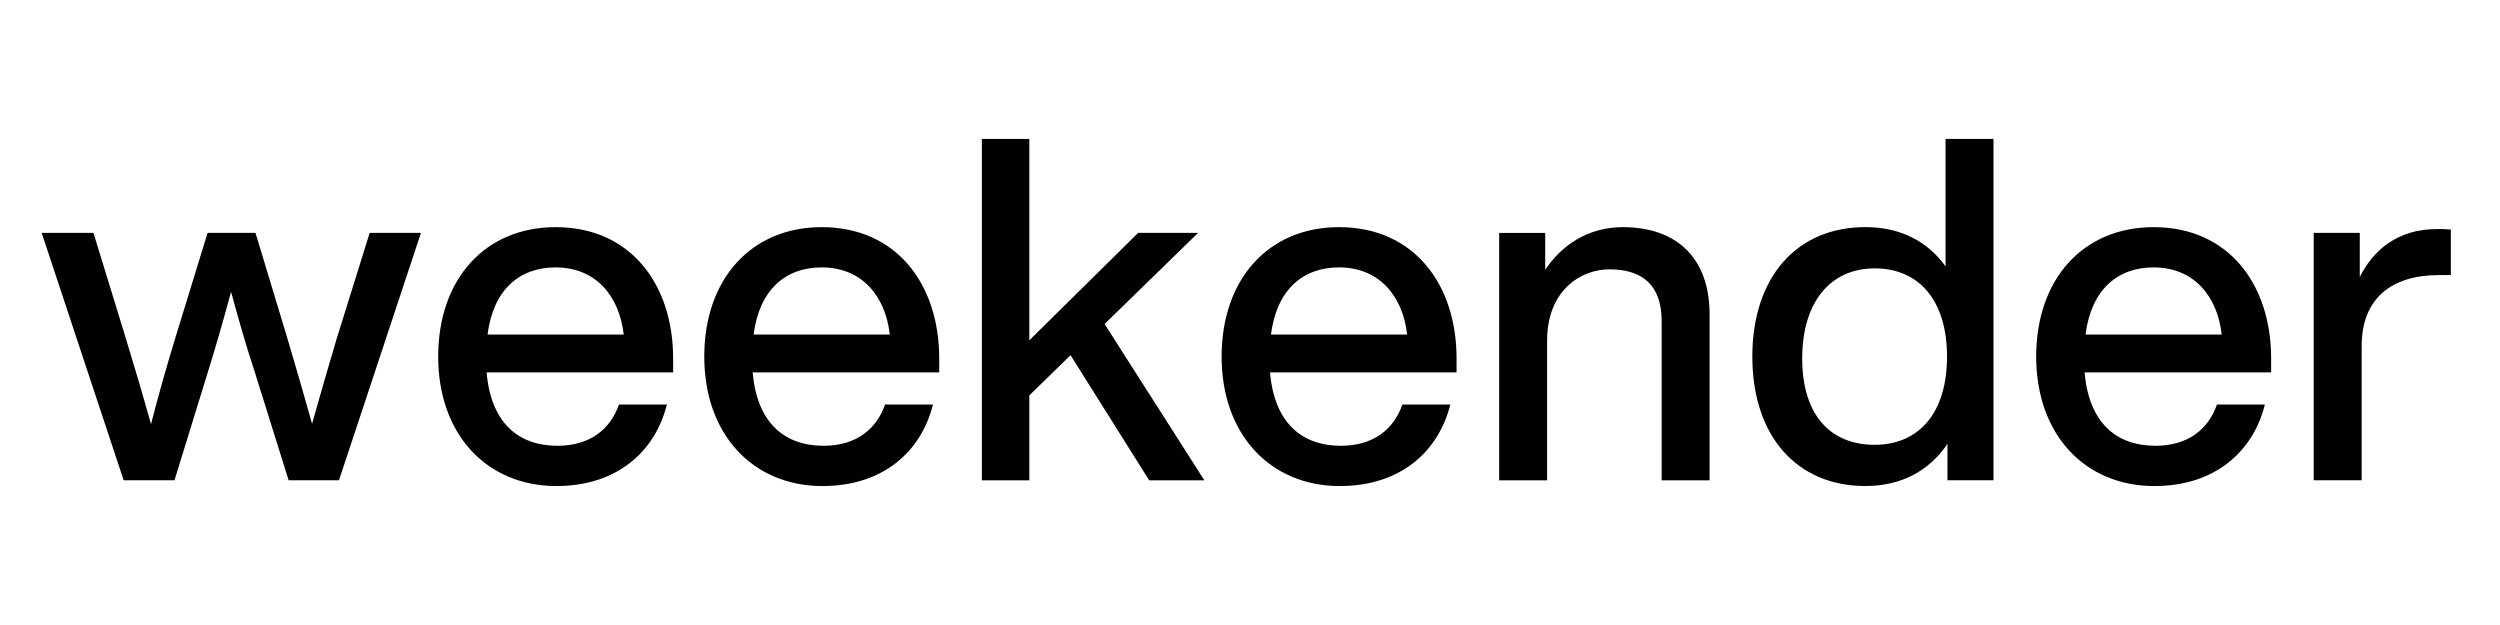
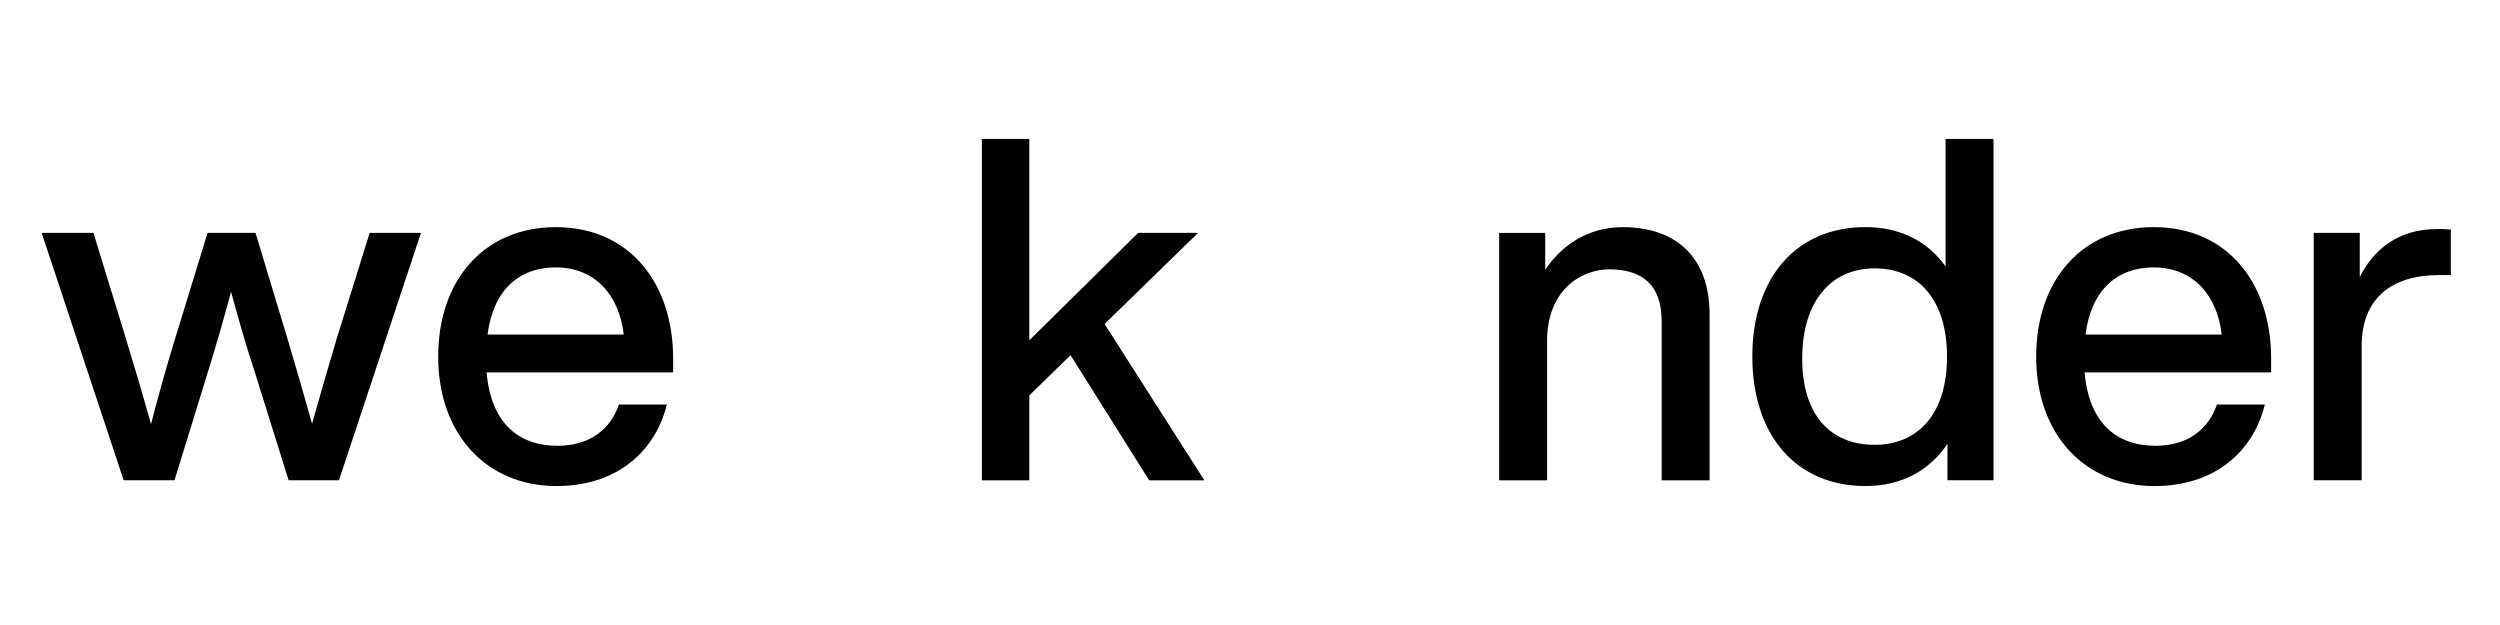
<svg xmlns="http://www.w3.org/2000/svg" viewBox="0 0 566.93 141.73" id="Layer_1">
  <defs>
    <style>
      .cls-1 {
        fill: #010101;
        fill-rule: evenodd;
      }
    </style>
  </defs>
  <g data-name="Layer_1" id="Layer_1-2">
    <g>
      <path d="M76.53,76.19c-1.96,6.63-3.91,13.26-5.76,19.9-1.85-6.63-3.8-13.27-5.76-19.9l-7.07-23.38h-10.87l-7.18,23.38c-2.07,6.74-3.91,13.26-5.65,20-1.85-6.63-3.8-13.26-5.87-20l-7.18-23.38h-11.74l18.59,56.1h11.53l7.61-24.68c1.85-5.87,3.59-12.07,5.22-18.05,1.63,5.98,3.37,12.18,5.33,18.05l7.72,24.68h11.42l18.59-56.1h-11.63l-7.29,23.38h0Z" class="cls-1" />
      <path d="M126.22,110.22c13.48,0,22.29-7.61,25.01-18.48h-10.87c-1.96,5.65-6.63,9.35-13.92,9.35-8.92,0-15.11-5.22-16.09-16.64h42.3v-3.15c0-16.85-9.68-29.79-26.64-29.79-15.98,0-26.64,11.74-26.64,29.36s10.98,29.36,26.86,29.36h-.01ZM110.56,75.86c1.31-10.22,7.28-15.22,15.44-15.22,9.13,0,14.46,6.52,15.44,15.22h-30.88Z" class="cls-1" />
-       <path d="M186.56,110.22c13.48,0,22.29-7.61,25.01-18.48h-10.87c-1.96,5.65-6.63,9.35-13.92,9.35-8.92,0-15.11-5.22-16.09-16.64h42.3v-3.15c0-16.85-9.68-29.79-26.64-29.79-15.98,0-26.64,11.74-26.64,29.36s10.98,29.36,26.86,29.36h-.01ZM170.9,75.86c1.31-10.22,7.28-15.22,15.44-15.22,9.13,0,14.46,6.52,15.44,15.22h-30.88Z" class="cls-1" />
      <polygon points="273.11 108.92 250.49 73.47 271.69 52.81 258.1 52.81 233.42 77.17 233.42 31.5 222.66 31.5 222.66 108.92 233.42 108.92 233.42 89.67 242.77 80.54 260.6 108.92 273.11 108.92" class="cls-1" />
-       <path d="M303.88,110.22c13.48,0,22.29-7.61,25.01-18.48h-10.87c-1.96,5.65-6.63,9.35-13.92,9.35-8.92,0-15.11-5.22-16.09-16.64h42.3v-3.15c0-16.85-9.68-29.79-26.64-29.79-15.98,0-26.64,11.74-26.64,29.36s10.98,29.36,26.86,29.36h0ZM288.22,75.86c1.31-10.22,7.28-15.22,15.44-15.22,9.13,0,14.46,6.52,15.44,15.22h-30.88Z" class="cls-1" />
      <path d="M368.02,51.51c-7.94,0-13.92,4.13-17.61,9.68v-8.37h-10.44v56.1h10.87v-31.64c0-11.31,7.5-16.2,14.13-16.2,7.61,0,11.85,3.7,11.85,11.74v36.1h10.87v-37.62c0-12.83-7.5-19.79-19.68-19.79h.01Z" class="cls-1" />
      <path d="M441.2,60.42c-4.02-5.65-10.22-8.92-18.16-8.92-15.66,0-25.66,11.42-25.66,29.36s10,29.36,25.66,29.36c8.26,0,14.57-3.59,18.59-9.57v8.26h10.44V31.5h-10.87v28.92ZM425.11,100.87c-10,0-16.42-6.74-16.42-19.57s6.42-20.44,16.42-20.44,16.42,7.18,16.42,20.01-6.42,20-16.42,20Z" class="cls-1" />
      <path d="M488.6,110.22c13.48,0,22.29-7.61,25.01-18.48h-10.87c-1.96,5.65-6.63,9.35-13.92,9.35-8.92,0-15.11-5.22-16.09-16.64h42.3v-3.15c0-16.85-9.68-29.79-26.64-29.79-15.98,0-26.64,11.74-26.64,29.36s10.98,29.36,26.86,29.36h0ZM472.94,75.86c1.31-10.22,7.28-15.22,15.44-15.22,9.13,0,14.46,6.52,15.44,15.22h-30.88Z" class="cls-1" />
      <path d="M552.64,51.94c-8.92,0-14.46,4.78-17.51,10.87v-10h-10.44v56.1h10.87v-30.44c0-10.76,6.74-16.09,17.5-16.09h2.72v-10.33c-1.2-.11-2.17-.11-3.15-.11h.01Z" class="cls-1" />
    </g>
  </g>
</svg>